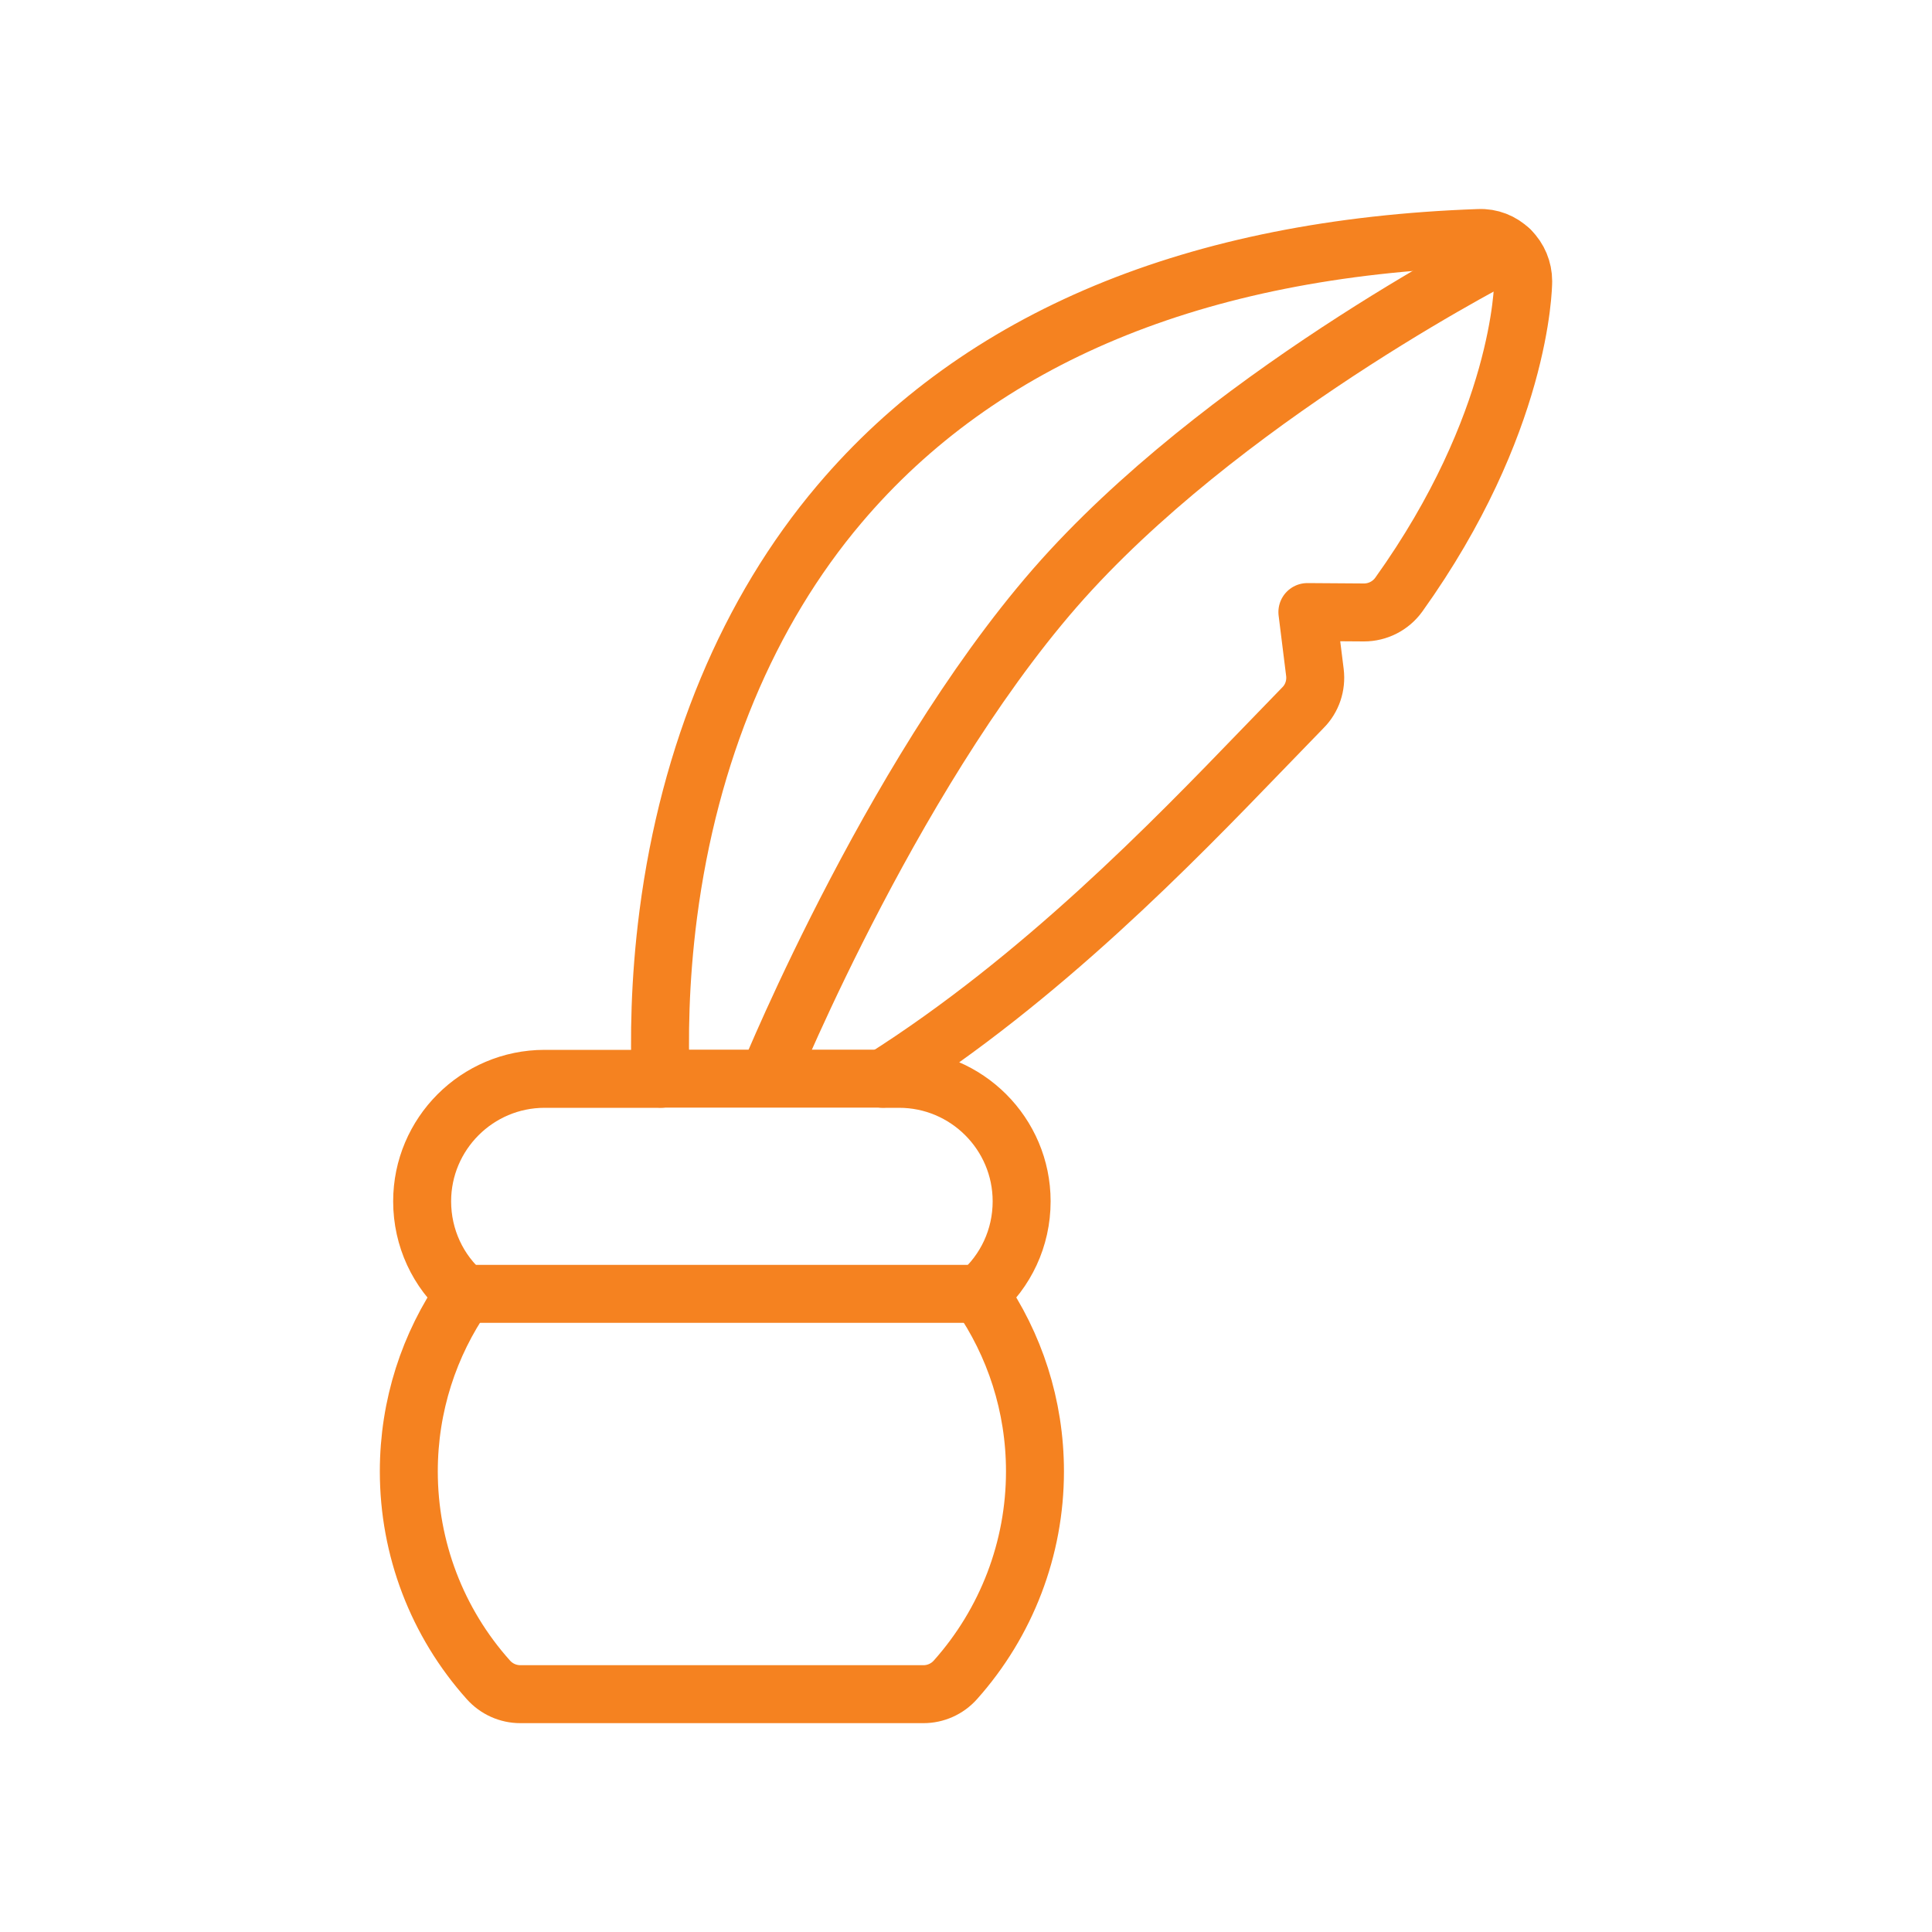
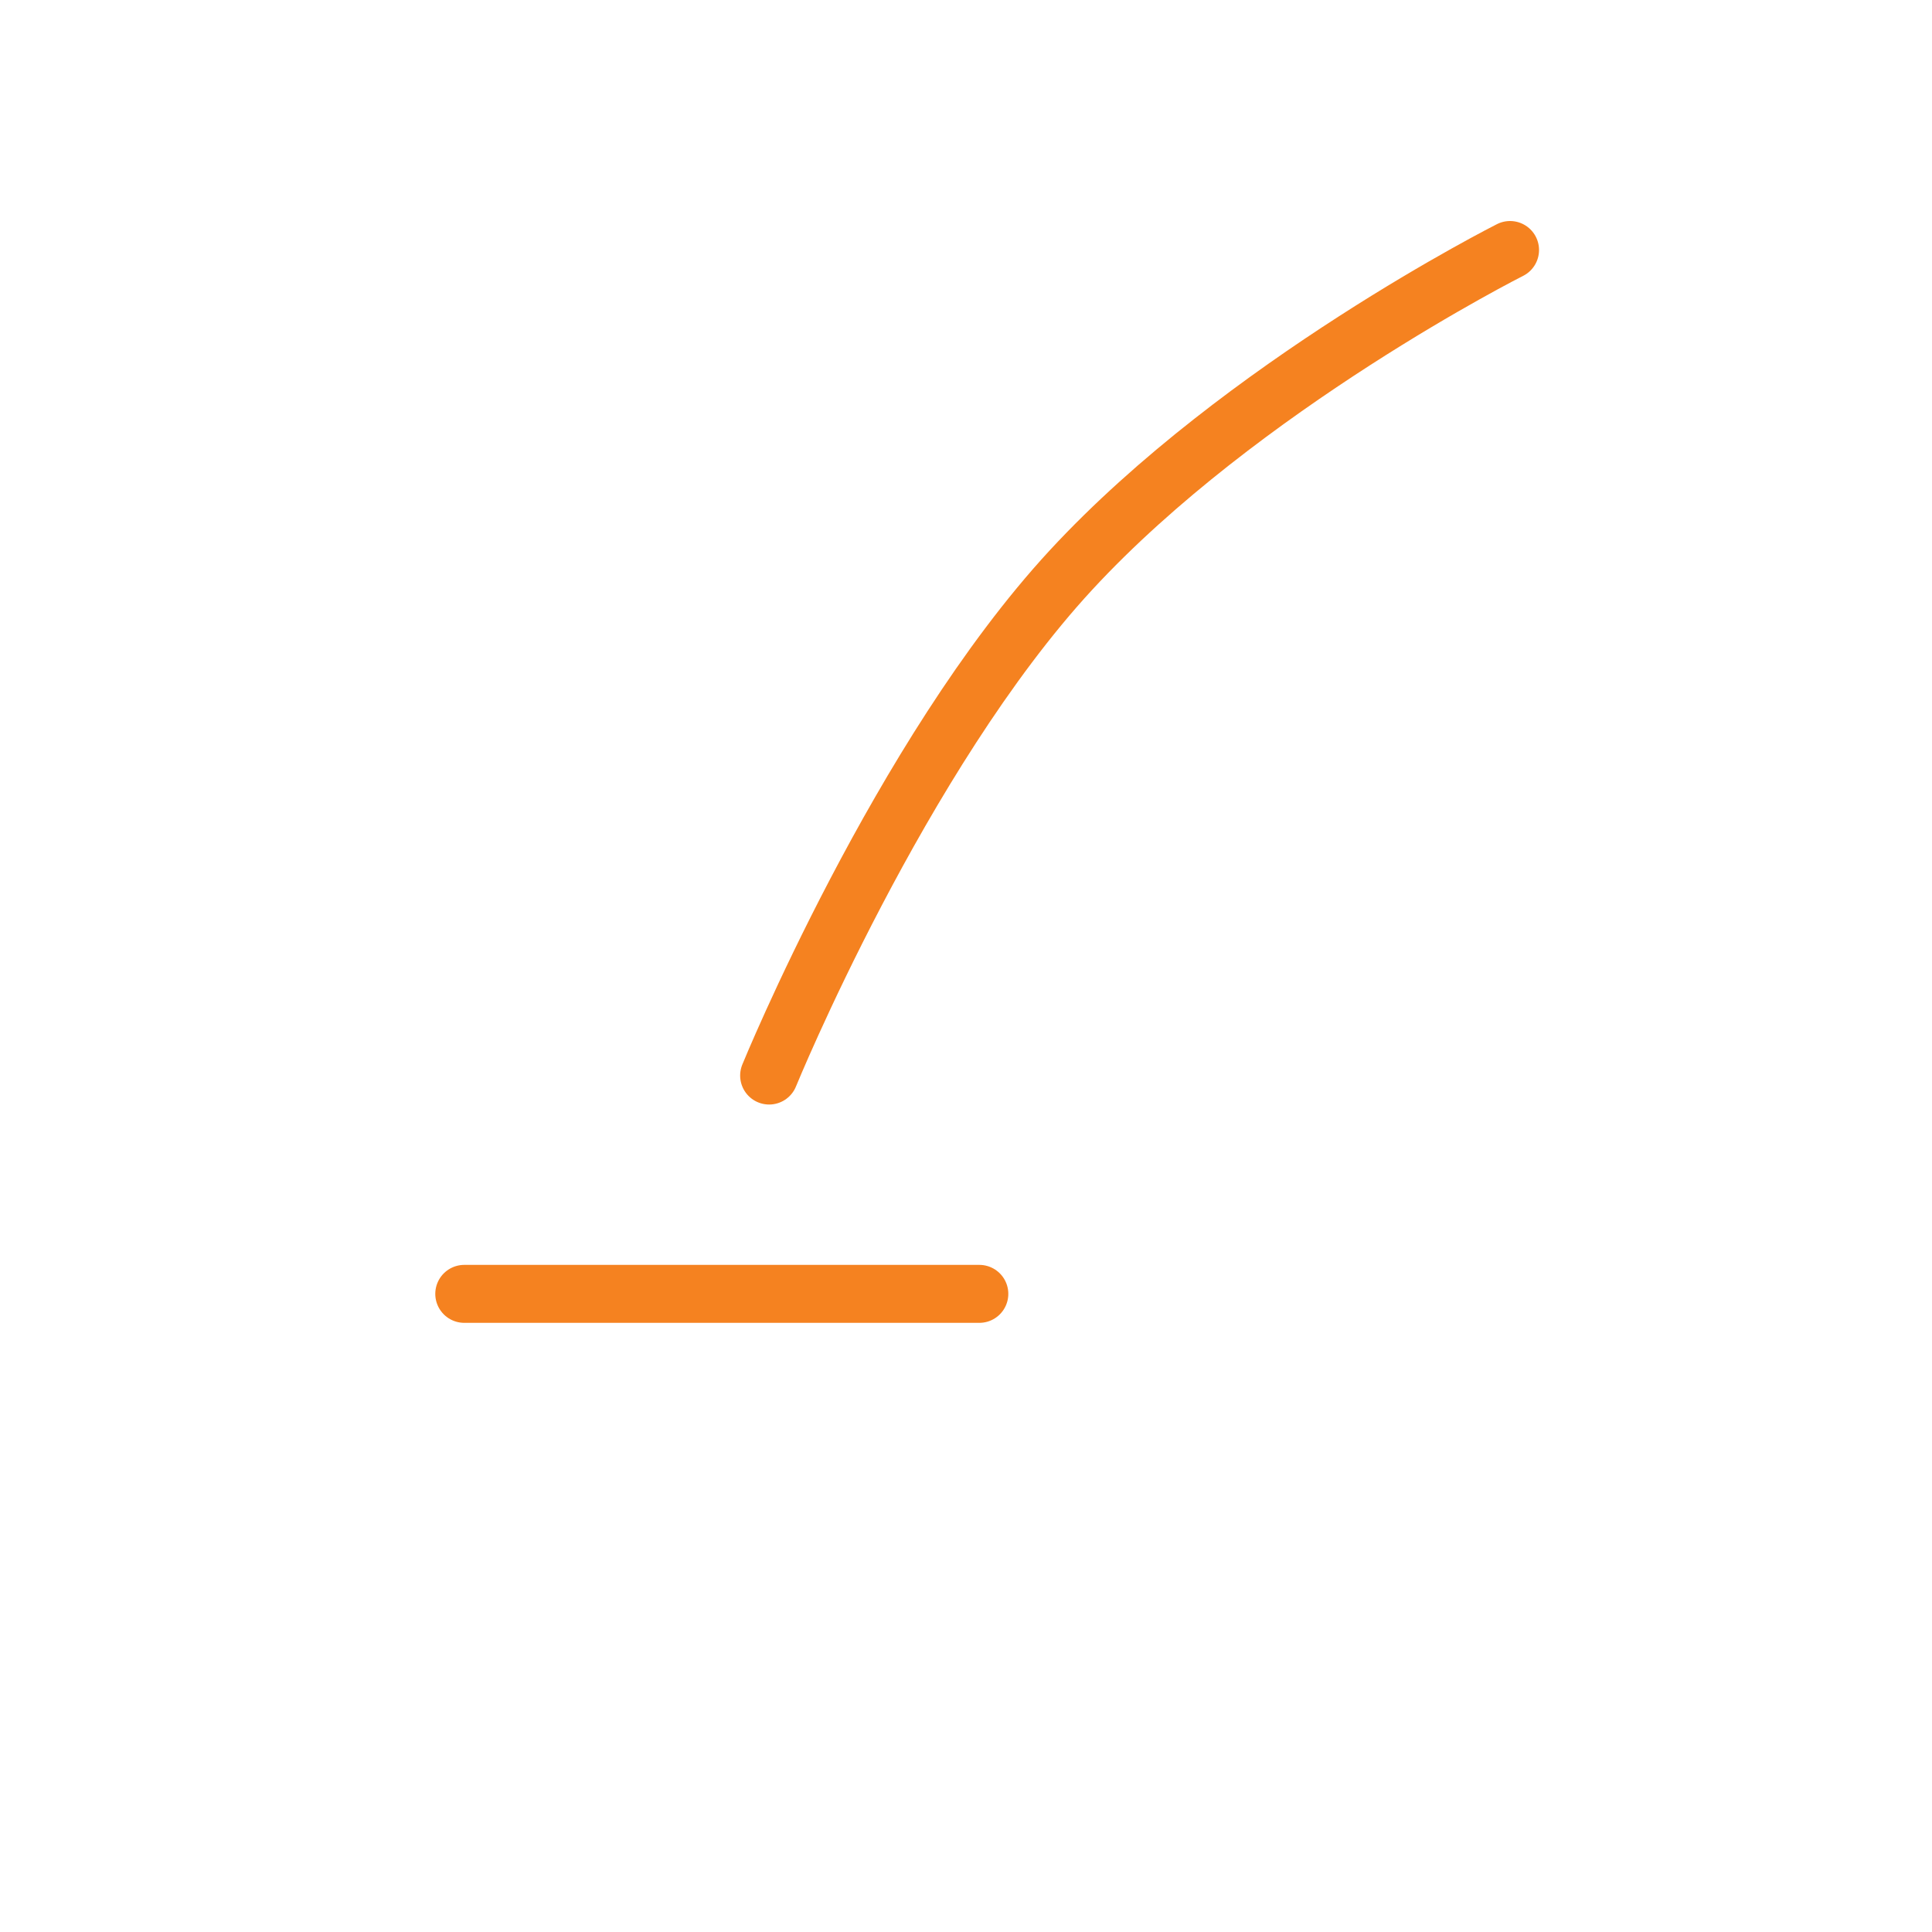
<svg xmlns="http://www.w3.org/2000/svg" id="Layer_1" viewBox="0 0 100 100">
  <defs>
    <style>.cls-1{fill:none;stroke:#f58220;stroke-linecap:round;stroke-linejoin:round;stroke-width:3px;}</style>
  </defs>
-   <path class="cls-1" d="M78.16,12.94c-.43-.42-1.01-.65-1.62-.62-14.66.52-25.79,5.15-33.09,13.77-4.72,5.57-7.78,12.91-8.86,21.22-.46,3.54-.47,6.55-.39,8.53h-6.01c-3.5,0-6.34,2.85-6.34,6.34,0,1.9.83,3.63,2.18,4.79-1.81,2.61-2.87,5.78-2.87,9.19,0,3.99,1.46,7.82,4.12,10.79.42.47,1.02.74,1.65.74h20.87c.63,0,1.23-.27,1.65-.74,2.65-2.97,4.12-6.8,4.12-10.79,0-3.41-1.06-6.58-2.87-9.19,1.35-1.17,2.18-2.89,2.18-4.79,0-3.5-2.85-6.34-6.34-6.34h-.84c8.2-5.19,15.05-12.29,19.59-16.99.78-.8,1.51-1.56,2.15-2.22.48-.48.7-1.15.62-1.82l-.39-3.13,2.92.02h.01c.71,0,1.38-.34,1.8-.92,6.33-8.85,6.44-15.93,6.44-16.23,0-.6-.24-1.18-.67-1.6Z" />
  <line class="cls-1" x1="24.03" y1="66.97" x2="50.69" y2="66.97" />
-   <line class="cls-1" x1="34.21" y1="55.83" x2="45.69" y2="55.83" />
  <path class="cls-1" d="M39.81,55.67s6.78-16.59,15.62-26.16,22.73-16.57,22.73-16.57" />
</svg>